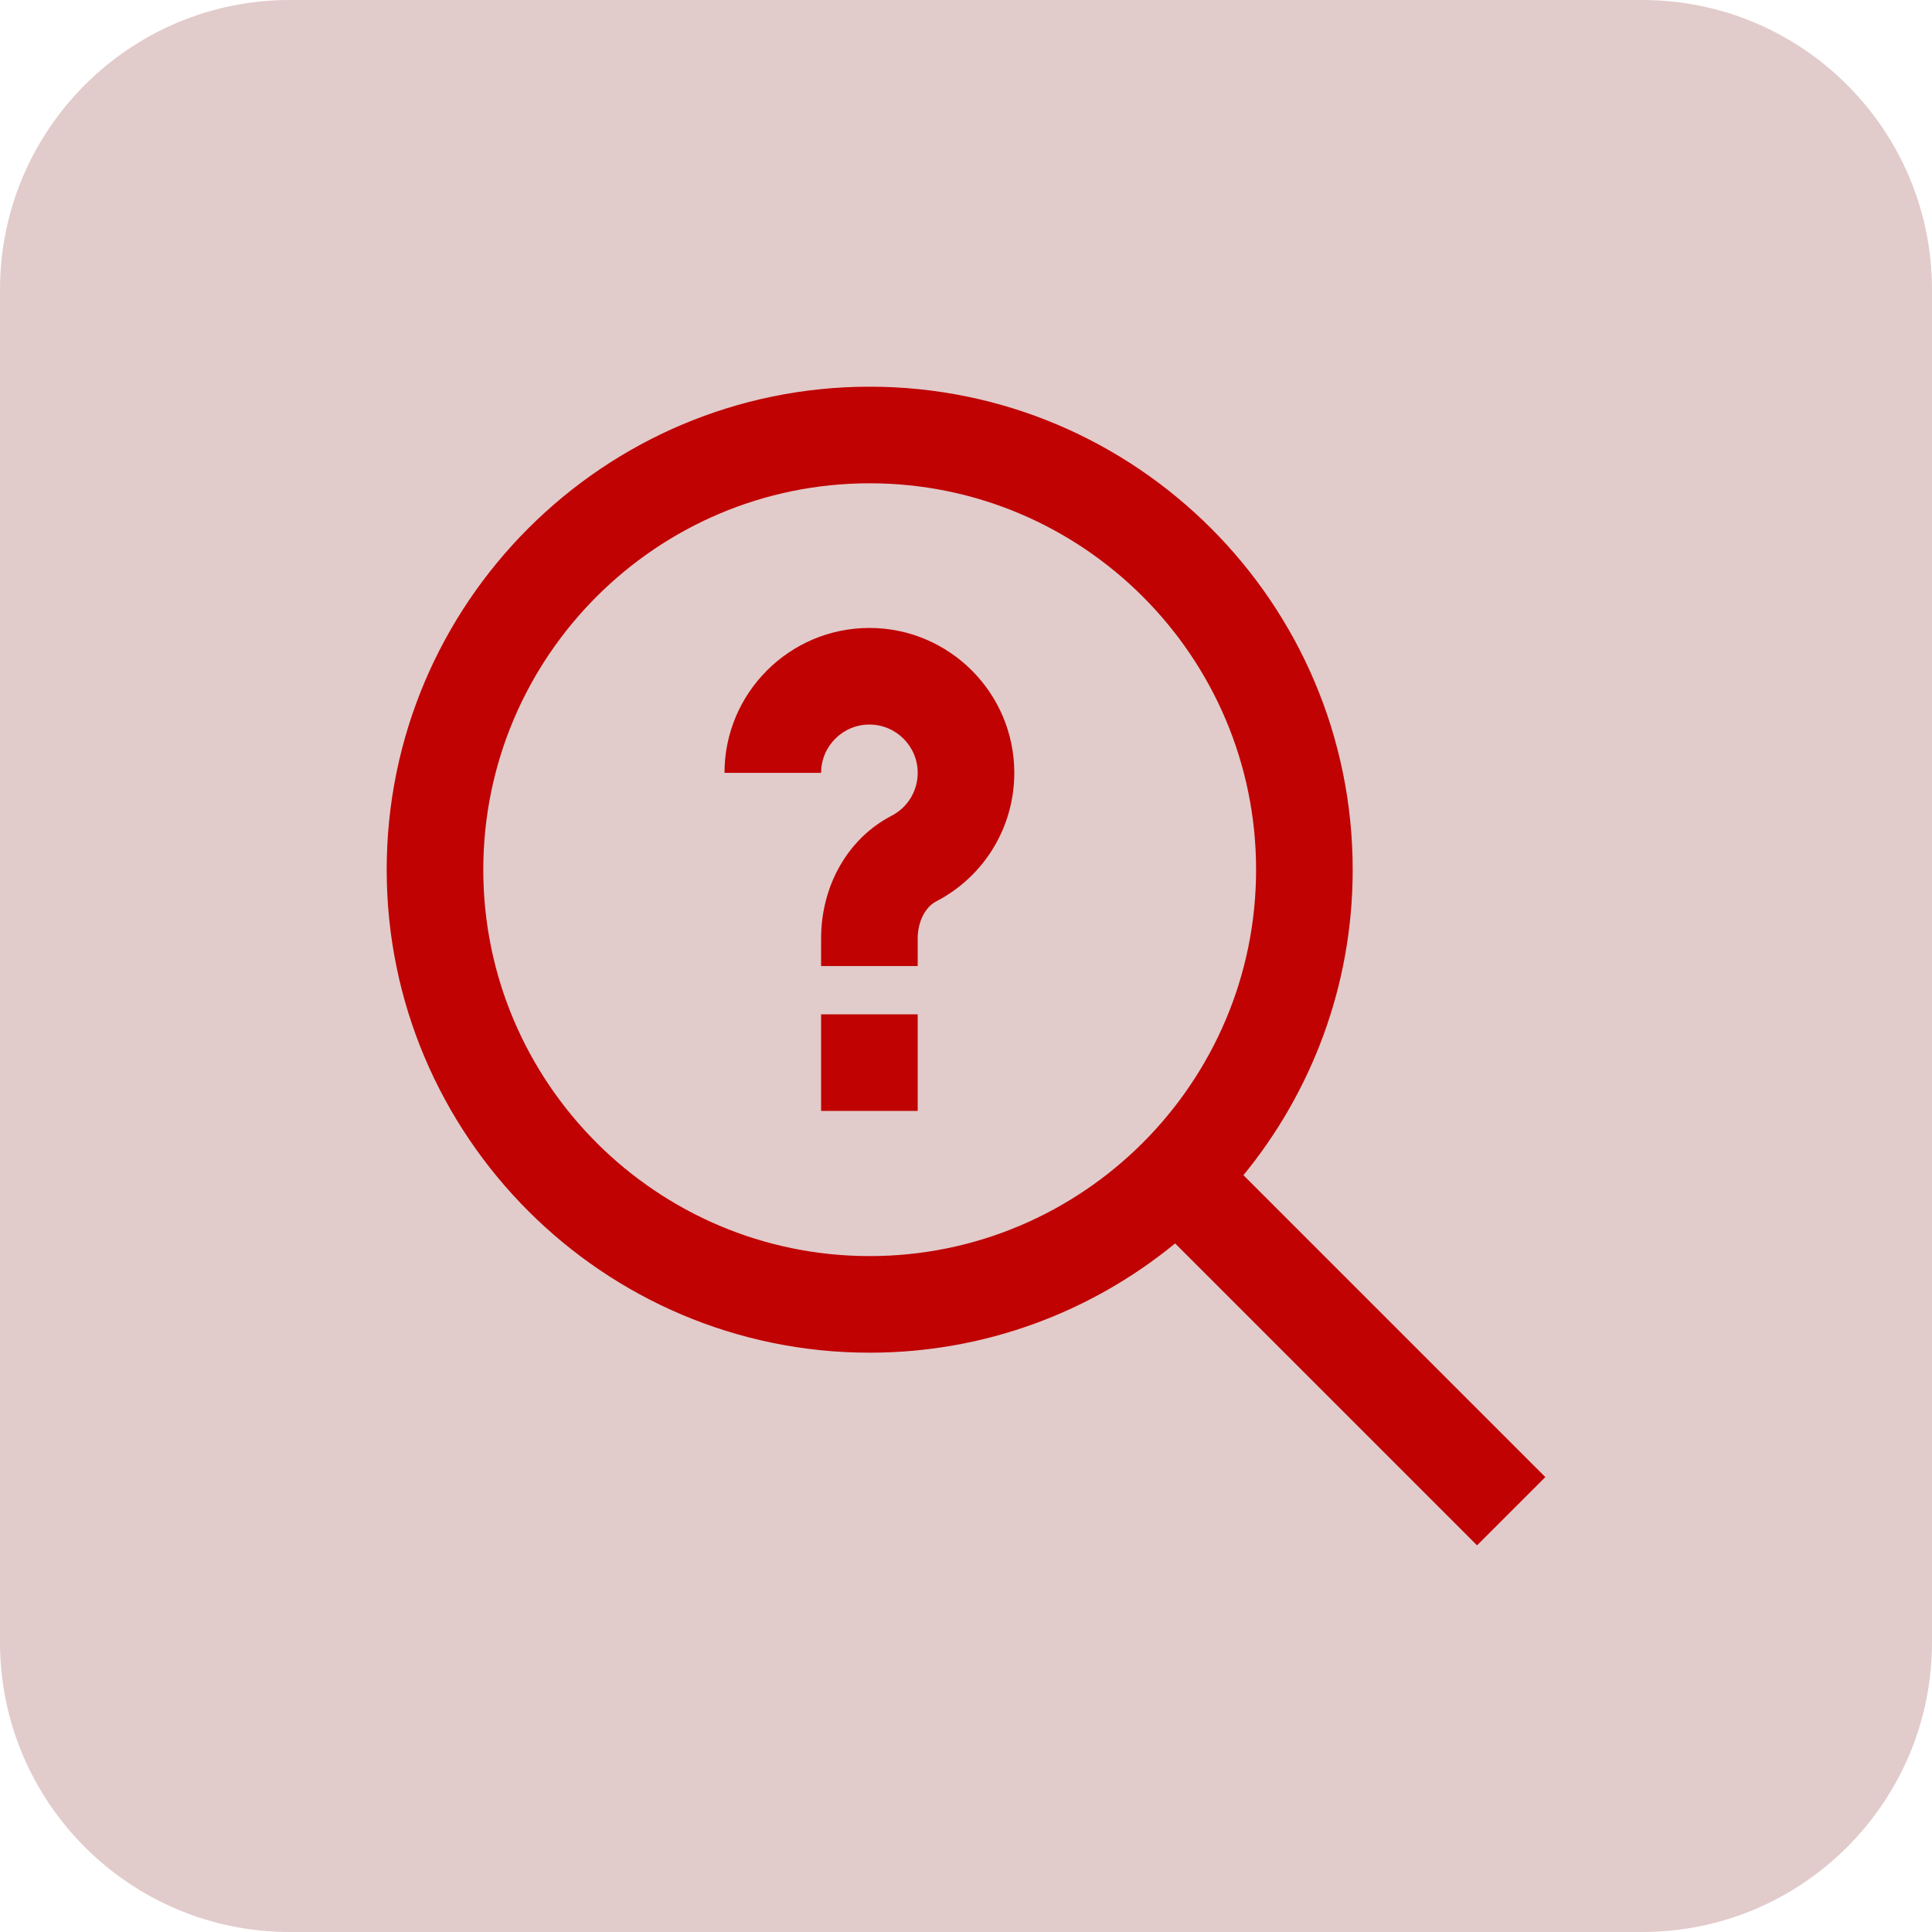
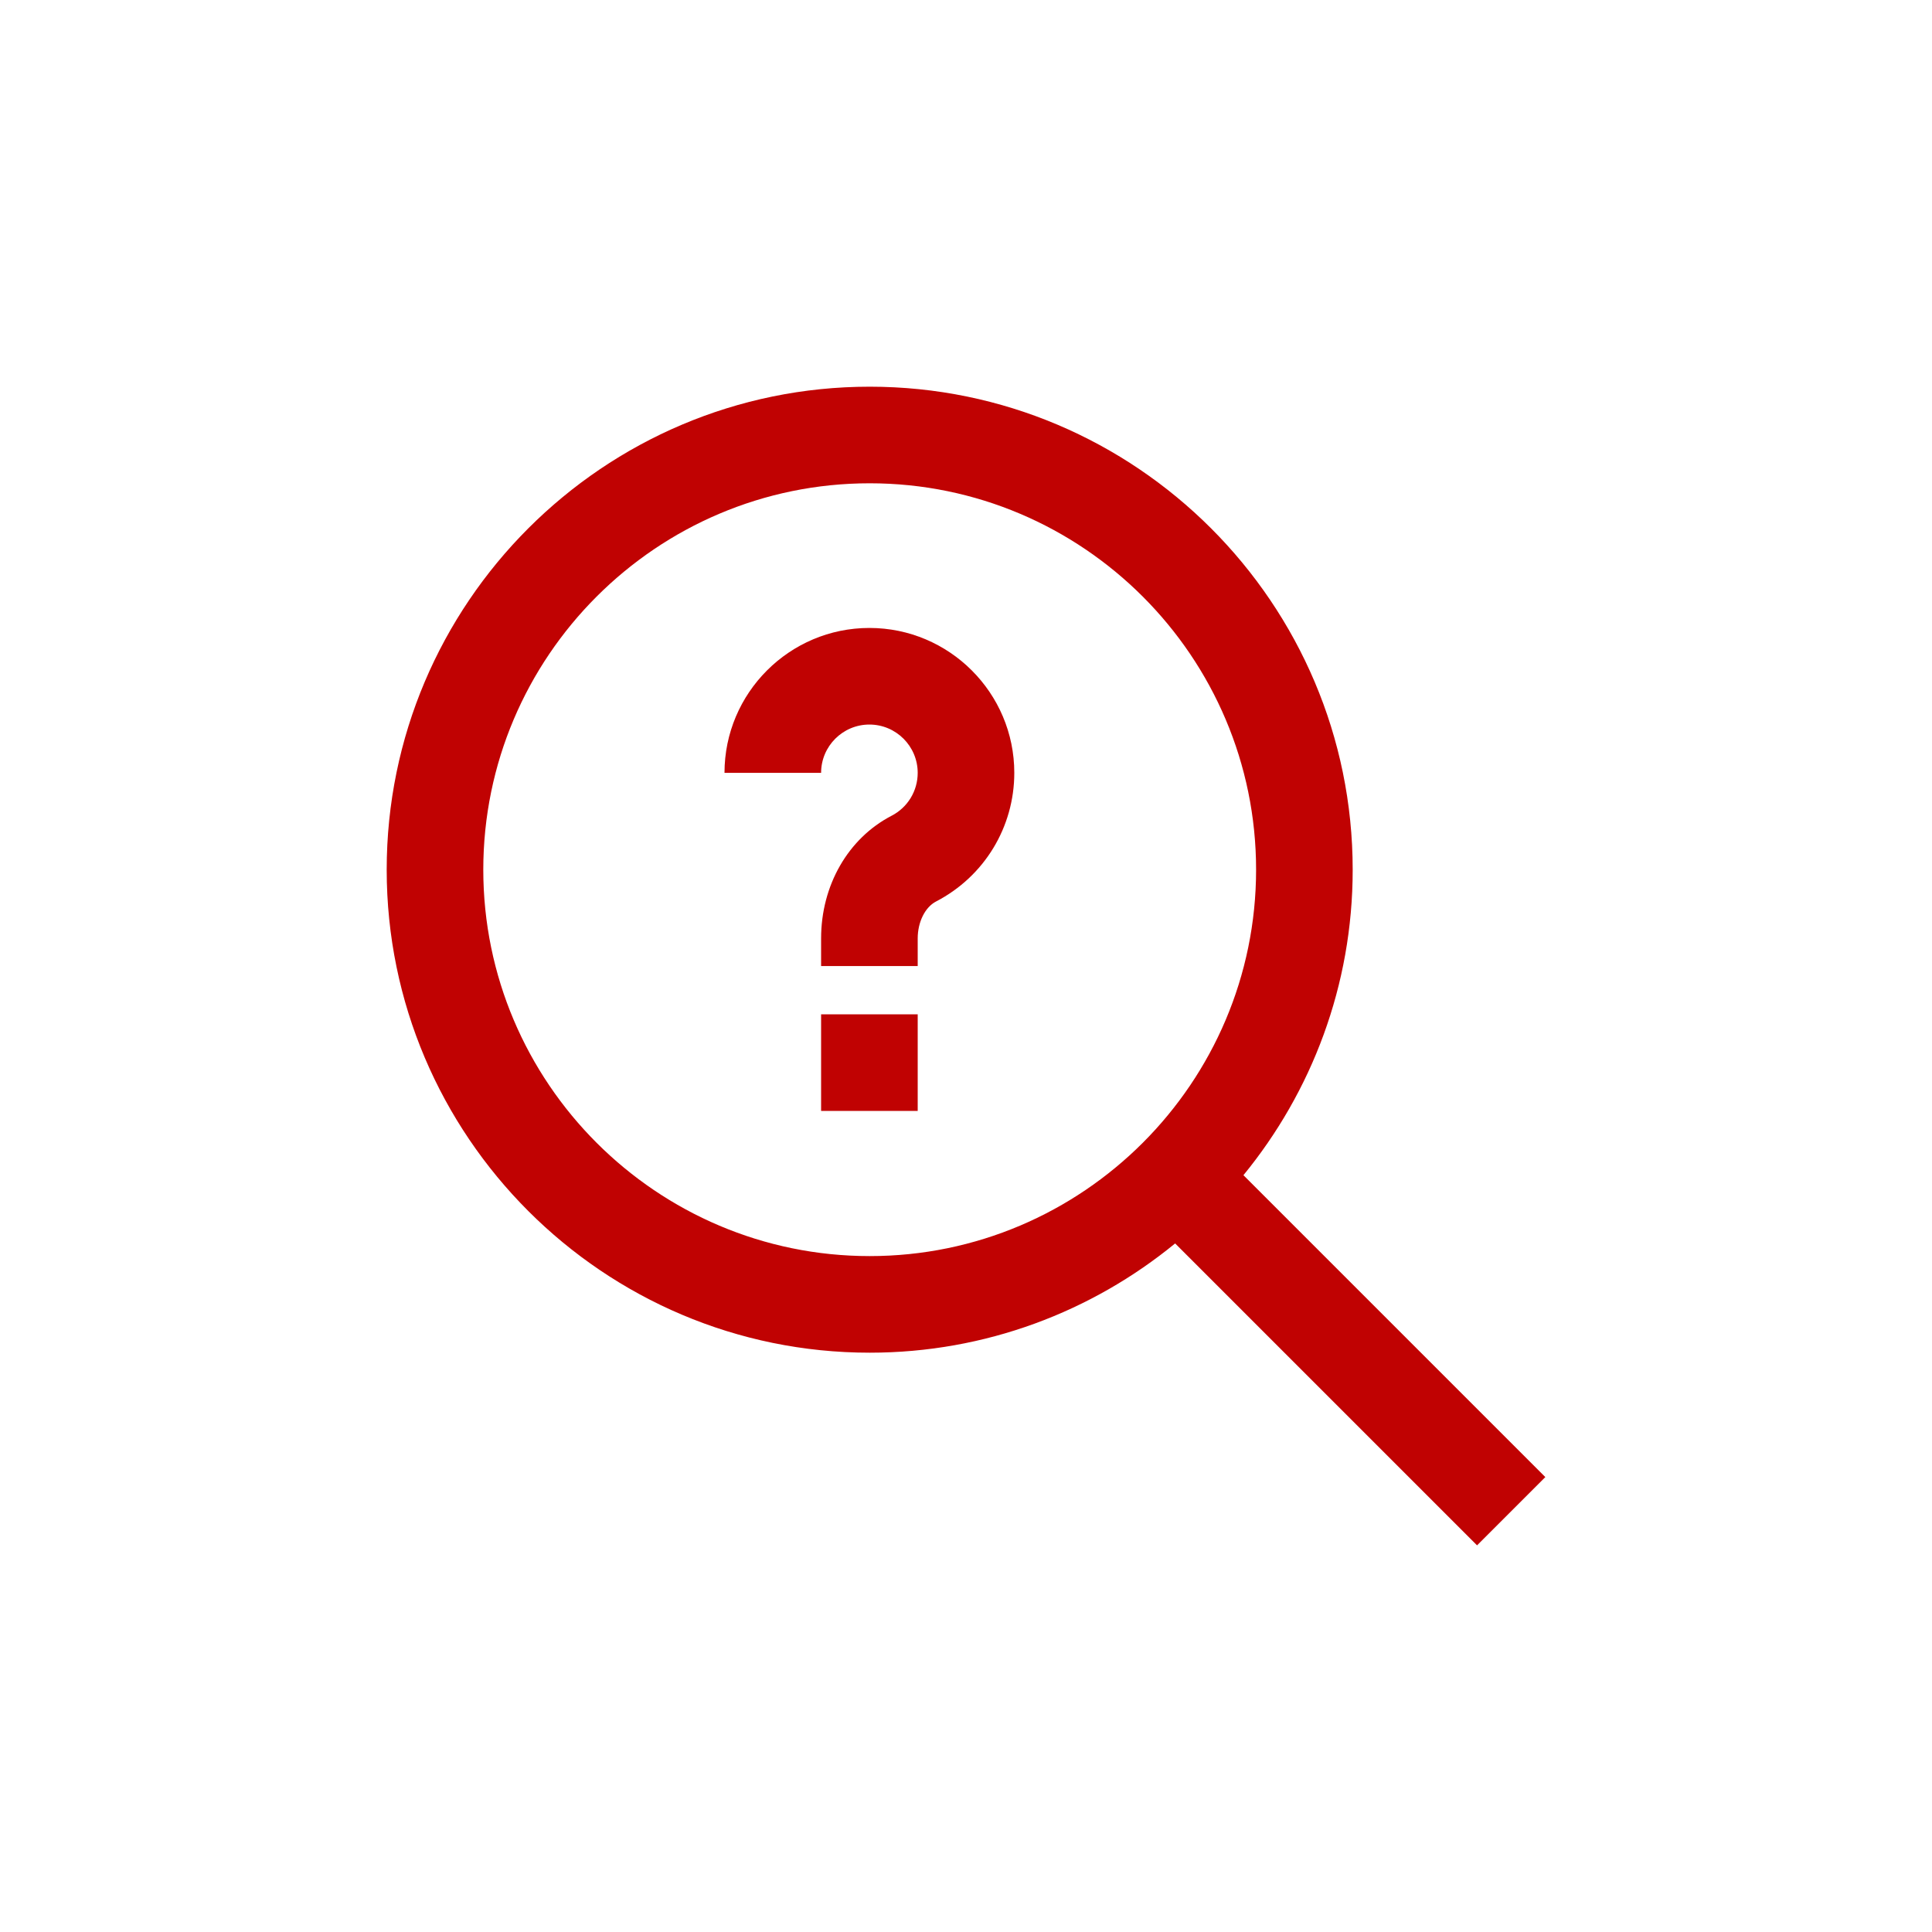
<svg xmlns="http://www.w3.org/2000/svg" width="80" height="80" viewBox="0 0 80 80" fill="none">
-   <path d="M0 12C0 5.373 5.373 0 12 0H68C74.627 0 80 5.373 80 12V68C80 74.627 74.627 80 68 80H12C5.373 80 0 74.627 0 68V12Z" fill="url(#paint0_linear_5138_12670)" />
  <g clip-path="url(#clip0_5138_12670)">
    <path d="M63.99 61.164L51.488 48.662C54.312 45.212 56.012 40.808 56.012 36.014C56.012 24.984 47.04 16.012 36.012 16.012C24.984 16.012 16.012 24.984 16.012 36.012C16.012 47.04 24.984 56.012 36.012 56.012C40.808 56.012 45.212 54.312 48.66 51.488L61.162 63.99L63.99 61.162V61.164ZM36.012 52.012C27.19 52.012 20.012 44.834 20.012 36.012C20.012 27.19 27.19 20.012 36.012 20.012C44.834 20.012 52.012 27.19 52.012 36.012C52.012 44.834 44.834 52.012 36.012 52.012ZM34 42H38V46H34V42ZM42 32C42 34.25 40.758 36.292 38.758 37.33C38.304 37.566 38 38.18 38 38.86V40.002H34V38.86C34 36.66 35.118 34.714 36.916 33.78C37.586 33.434 38 32.752 38 32.002C38 30.9 37.104 30.002 36 30.002C34.896 30.002 34 30.9 34 32.002H30C30 28.694 32.692 26.002 36 26.002C39.308 26.002 42 28.694 42 32.002V32Z" fill="#C00202" />
  </g>
  <defs>
    <linearGradient id="paint0_linear_5138_12670" x1="40" y1="-1.19209e-06" x2="40" y2="82" gradientUnits="userSpaceOnUse">
      <stop stop-color="#E2CBCB" />
      <stop offset="1" stop-color="#E2CBCB" />
    </linearGradient>
    <clipPath id="clip0_5138_12670">
      <rect width="48" height="48" fill="white" transform="translate(16 16)" />
    </clipPath>
  </defs>
</svg>